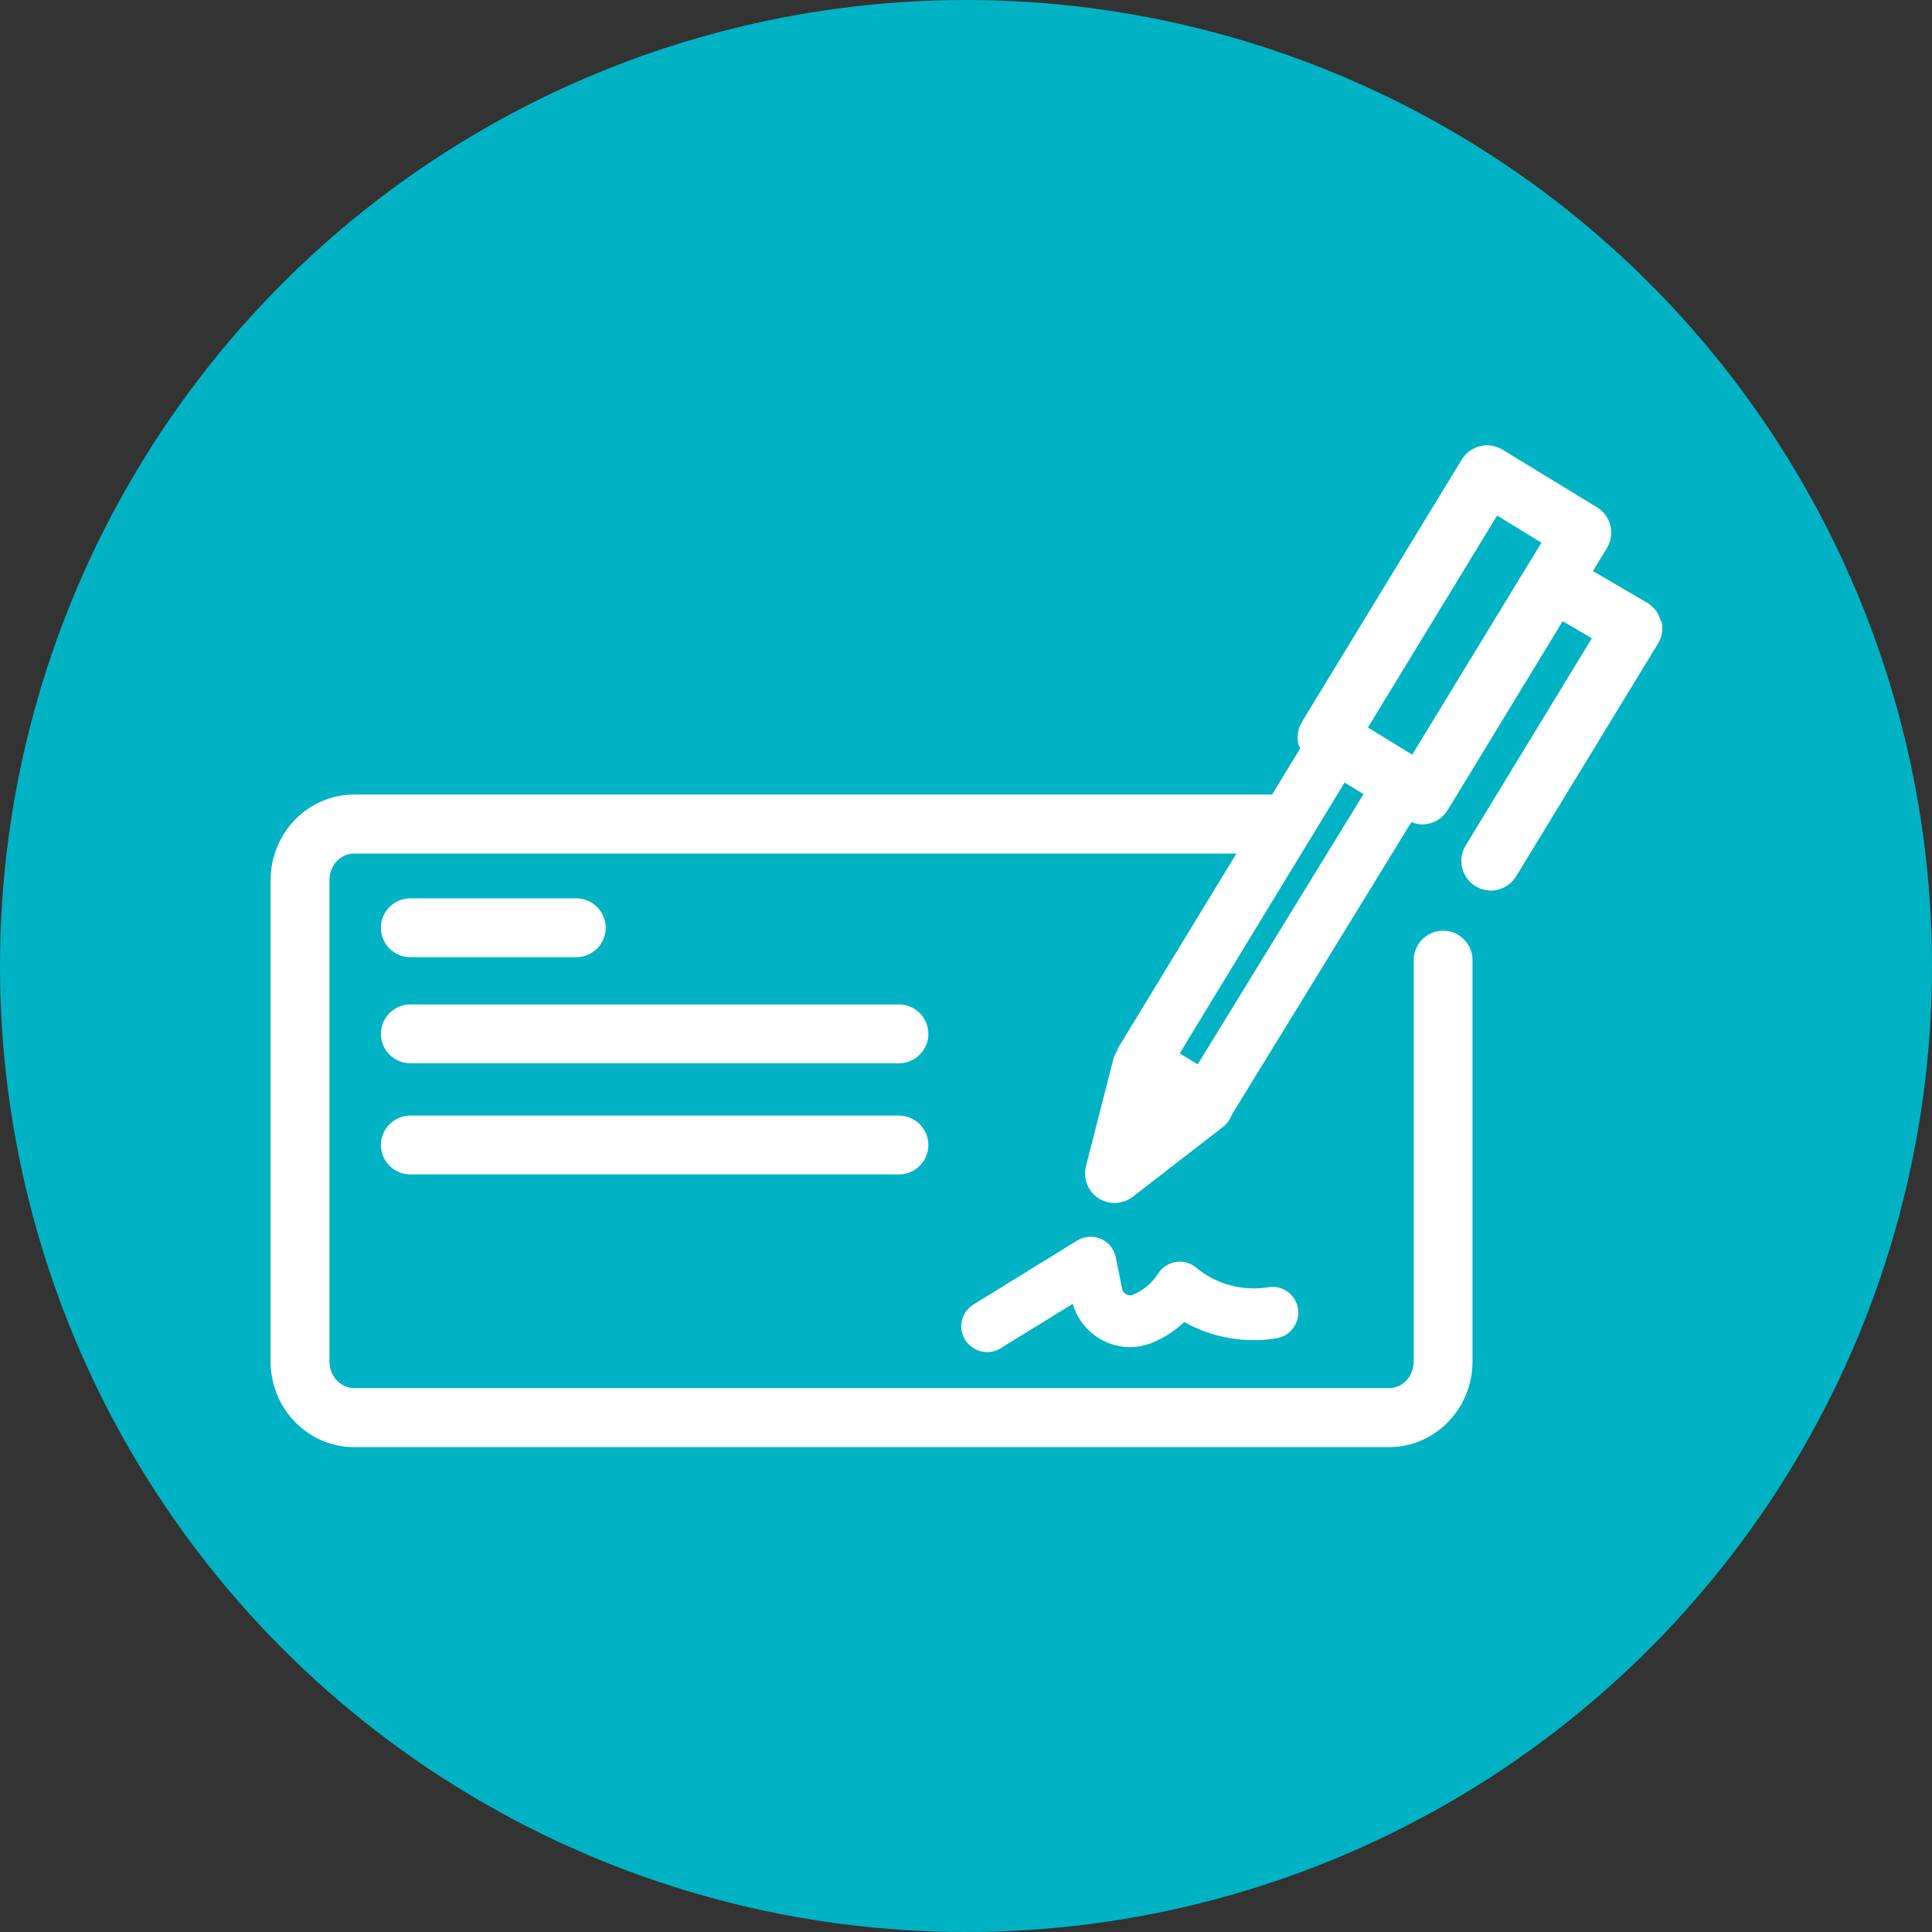
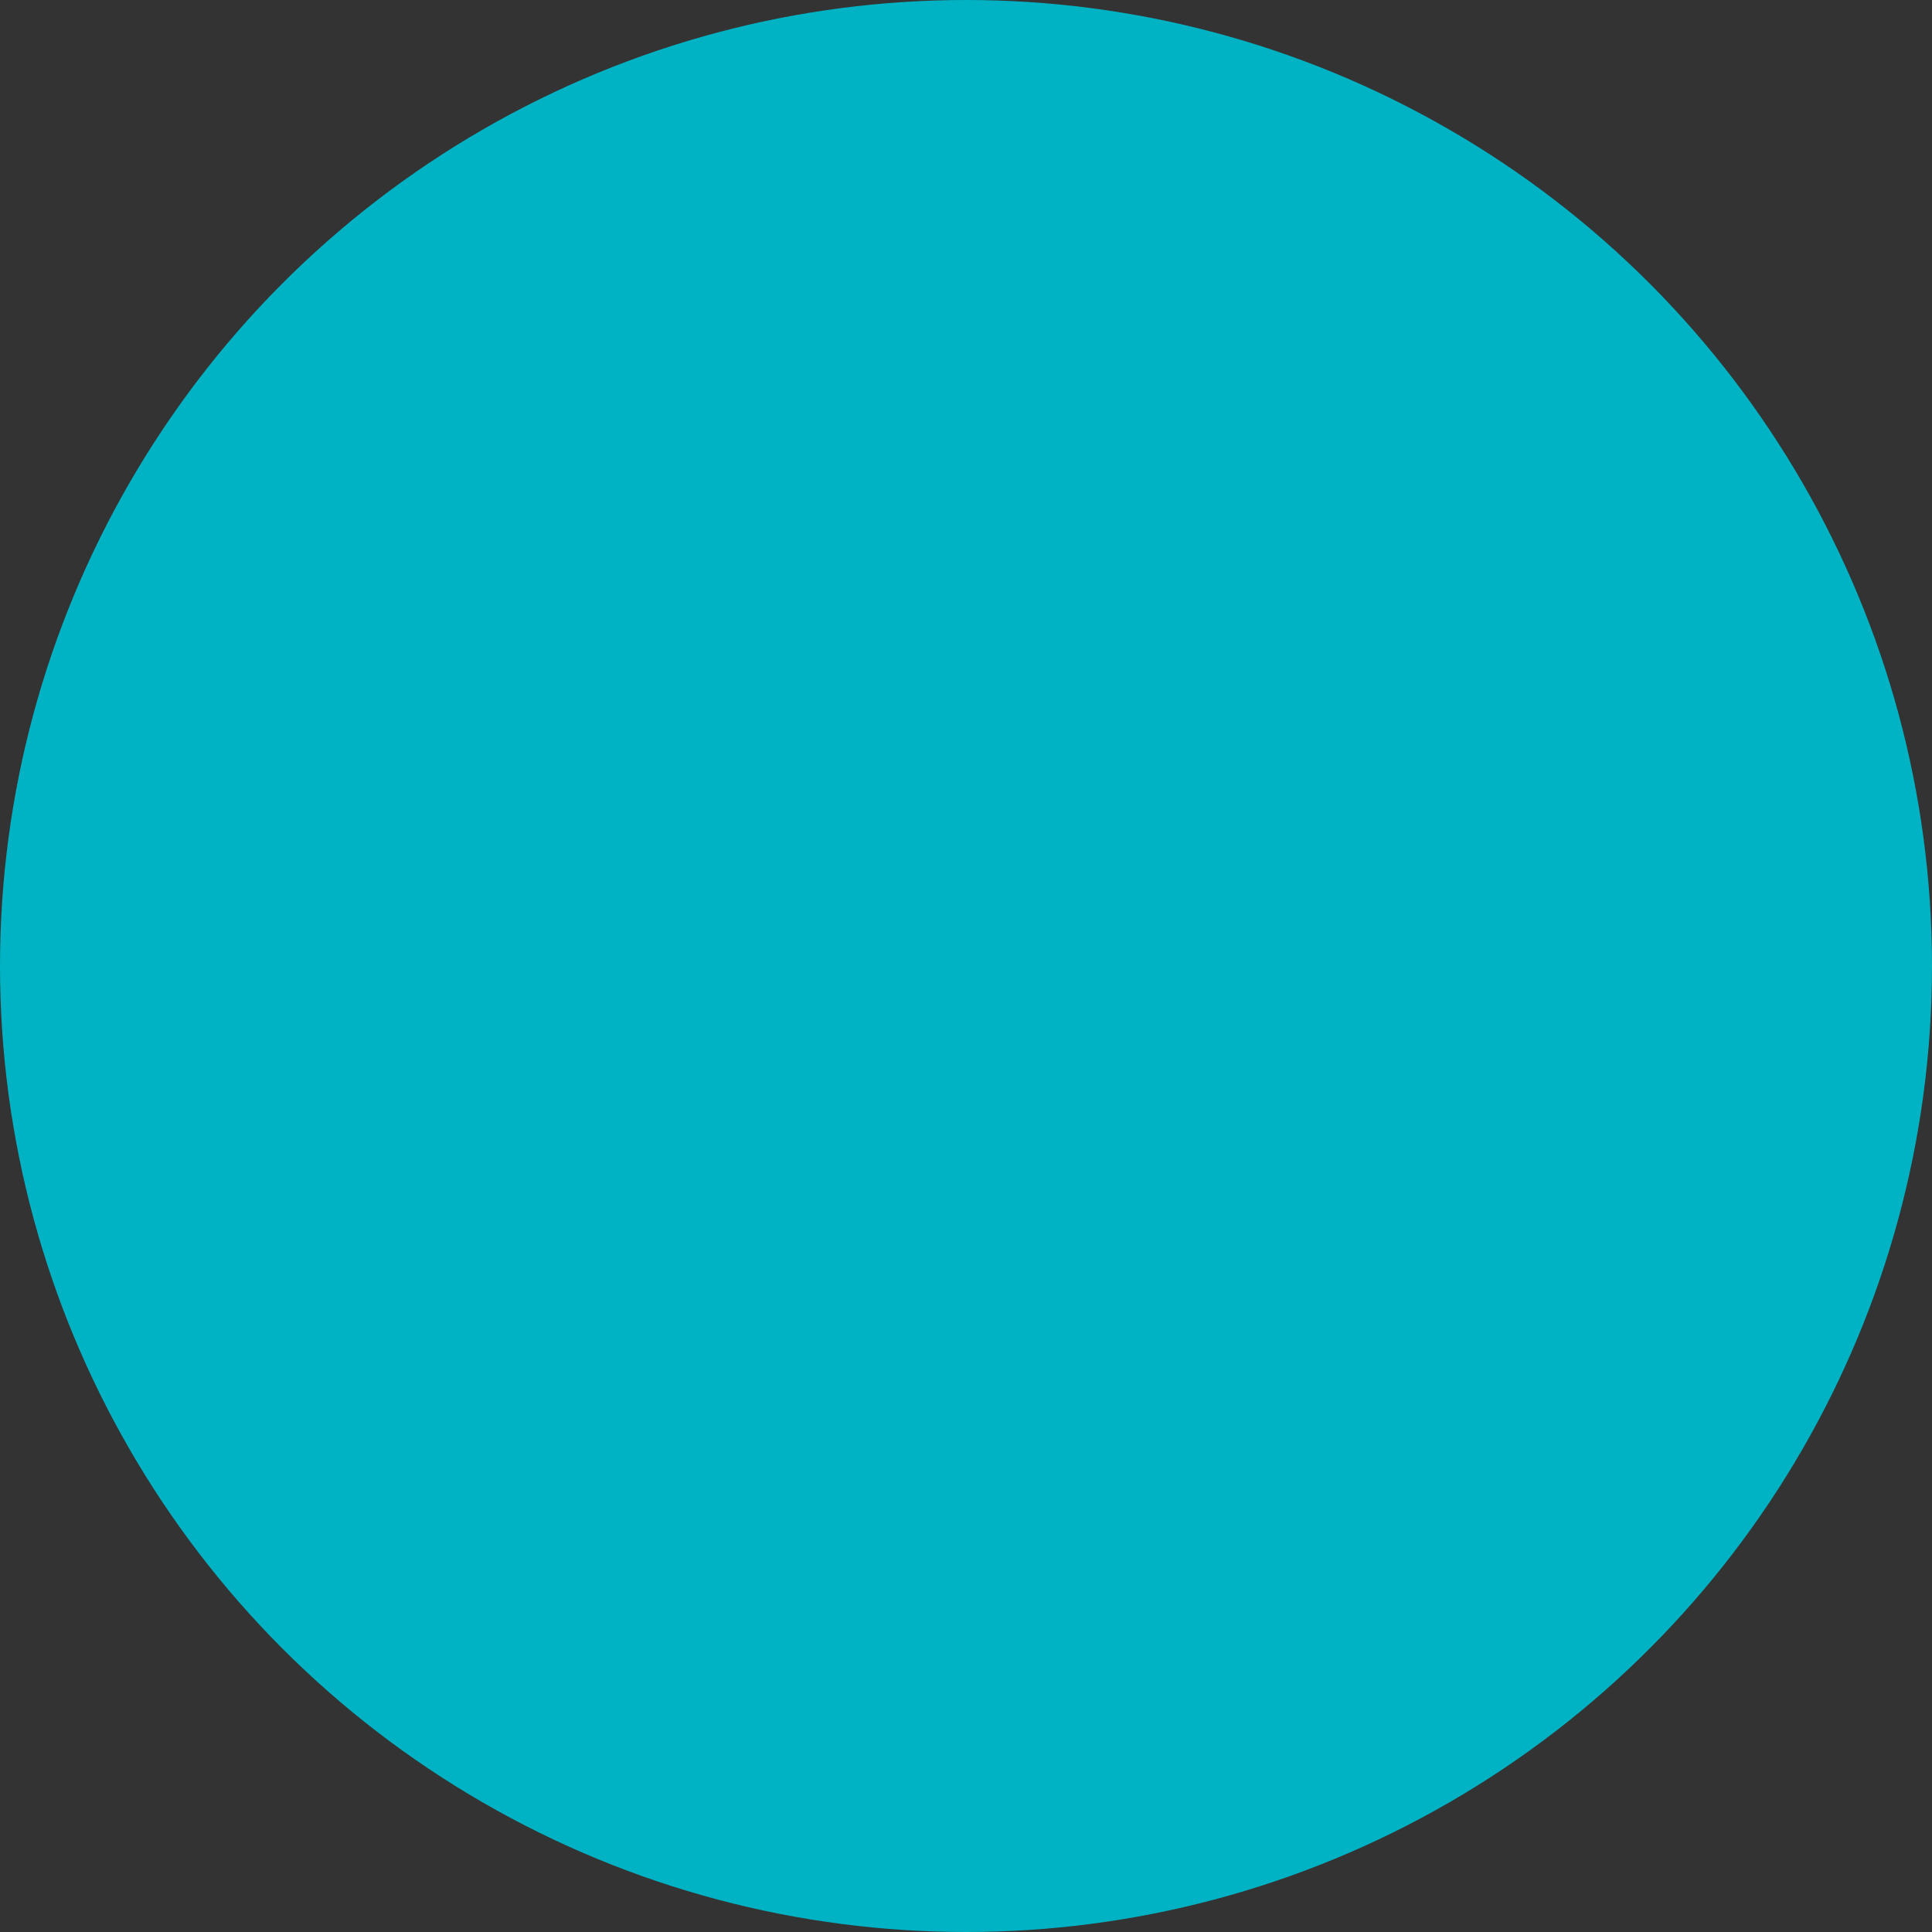
<svg xmlns="http://www.w3.org/2000/svg" id="Calque_2" viewBox="0 0 91.96 91.96">
  <rect x="0" y="0" width="91.96" height="91.96" fill="#333333" stroke="none" />
  <defs>
    <style>.cls-1{fill:#00b3c4;}.cls-2{fill:#fff;}</style>
  </defs>
  <g id="Calque_1-2">
    <circle class="cls-1" cx="45.98" cy="45.98" r="45.98" />
-     <path class="cls-2" d="m42.79,55.9h-23.26c-.77,0-1.4-.63-1.4-1.4s.63-1.4,1.4-1.4h23.26c.77,0,1.4.63,1.4,1.4s-.63,1.4-1.4,1.4Z" />
-     <path class="cls-2" d="m42.79,50.61h-23.26c-.77,0-1.4-.63-1.4-1.4s.63-1.4,1.4-1.4h23.26c.77,0,1.4.63,1.4,1.4s-.63,1.4-1.4,1.4Z" />
-     <path class="cls-2" d="m27.43,45.56h-7.9c-.77,0-1.4-.63-1.4-1.4s.63-1.4,1.4-1.4h7.9c.77,0,1.4.63,1.4,1.4s-.63,1.4-1.4,1.4Z" />
-     <path class="cls-2" d="m46.99,64.36c-.41,0-.81-.21-1.05-.58-.36-.58-.18-1.33.4-1.69l4.93-3.04c.34-.21.77-.24,1.13-.08.37.16.63.49.71.88l.3,1.49c.03.17.16.25.21.27.07.04.17.07.3.02.5-.21.92-.56,1.19-.99.19-.3.5-.51.85-.57.35-.06.71.04.98.27.94.79,2.22,1.13,3.43.93.67-.11,1.3.34,1.41,1.01.11.67-.34,1.3-1.01,1.42-1.5.25-3.07-.03-4.4-.77-.43.4-.94.74-1.5.97-.78.33-1.65.29-2.4-.11-.69-.36-1.19-.99-1.41-1.73l-3.44,2.12c-.2.12-.42.18-.64.18Z" />
-     <path class="cls-2" d="m79.05,29.56c-.09-.37-.33-.68-.65-.87l-2.58-1.51.67-1.1c.4-.66.19-1.52-.47-1.93l-4.51-2.75c-.66-.4-1.52-.19-1.93.47l-7.61,12.49c-.19.32-.25.7-.17,1.06.02.07.06.13.09.2l-1.34,2.2H16.85c-2.19,0-3.97,1.83-3.97,4.08v22.9c0,2.25,1.78,4.08,3.97,4.08h49.27c2.19,0,3.97-1.83,3.97-4.08v-19.1c0-.77-.63-1.4-1.4-1.4s-1.4.63-1.4,1.4v19.1c0,.7-.52,1.27-1.16,1.27H16.85c-.64,0-1.17-.57-1.17-1.27v-22.9c0-.7.52-1.27,1.17-1.27h42l-5.63,9.25s-.03.1-.05.15c-.08.12-.15.25-.18.4l-1.3,5.08c-.15.58.09,1.19.59,1.52.23.15.5.23.77.23.3,0,.61-.1.86-.29l4.29-3.32c.21-.16.36-.38.45-.62l8.53-13.9c.17.07.34.11.52.11.47,0,.93-.24,1.2-.67l5.48-9,1.39.81-6.01,9.87c-.4.66-.19,1.52.47,1.93.23.14.48.21.73.21.47,0,.93-.24,1.2-.67l6.76-11.09c.2-.32.25-.71.16-1.07Zm-22.04,21.1l-.86-.52,7.85-12.89.9.55-7.89,12.86Zm10.21-14.74l-2.11-1.29,6.15-10.09,2.11,1.29-6.15,10.09Z" />
  </g>
</svg>